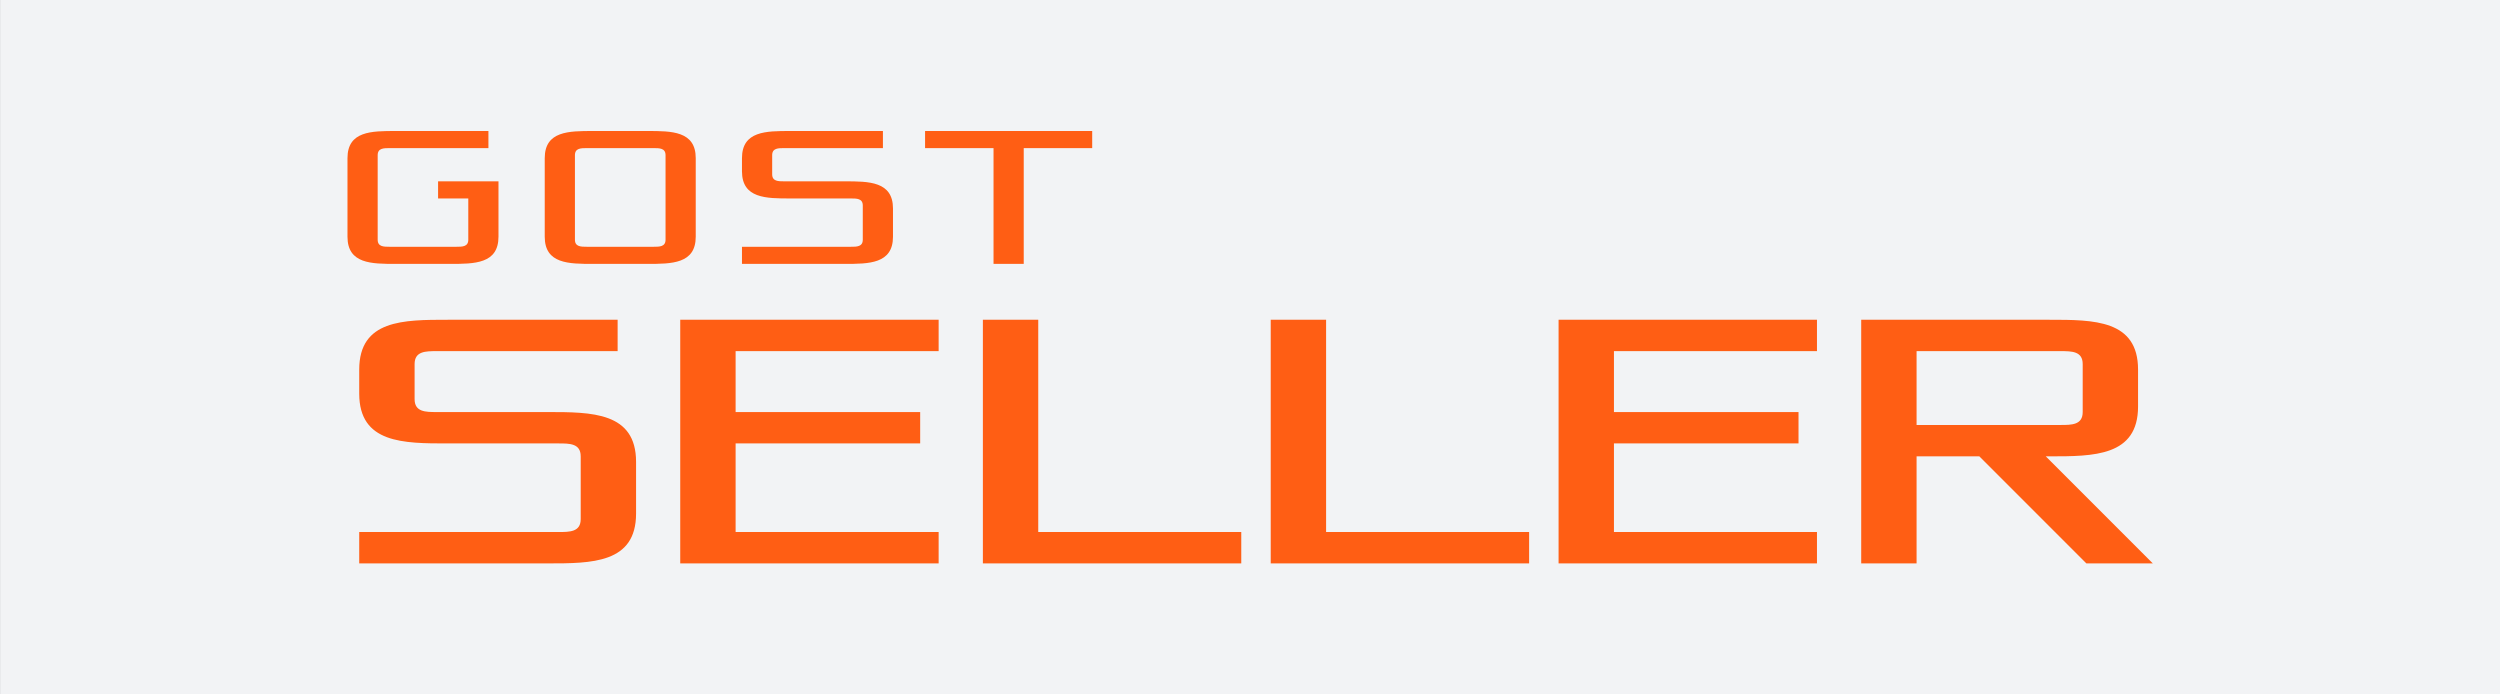
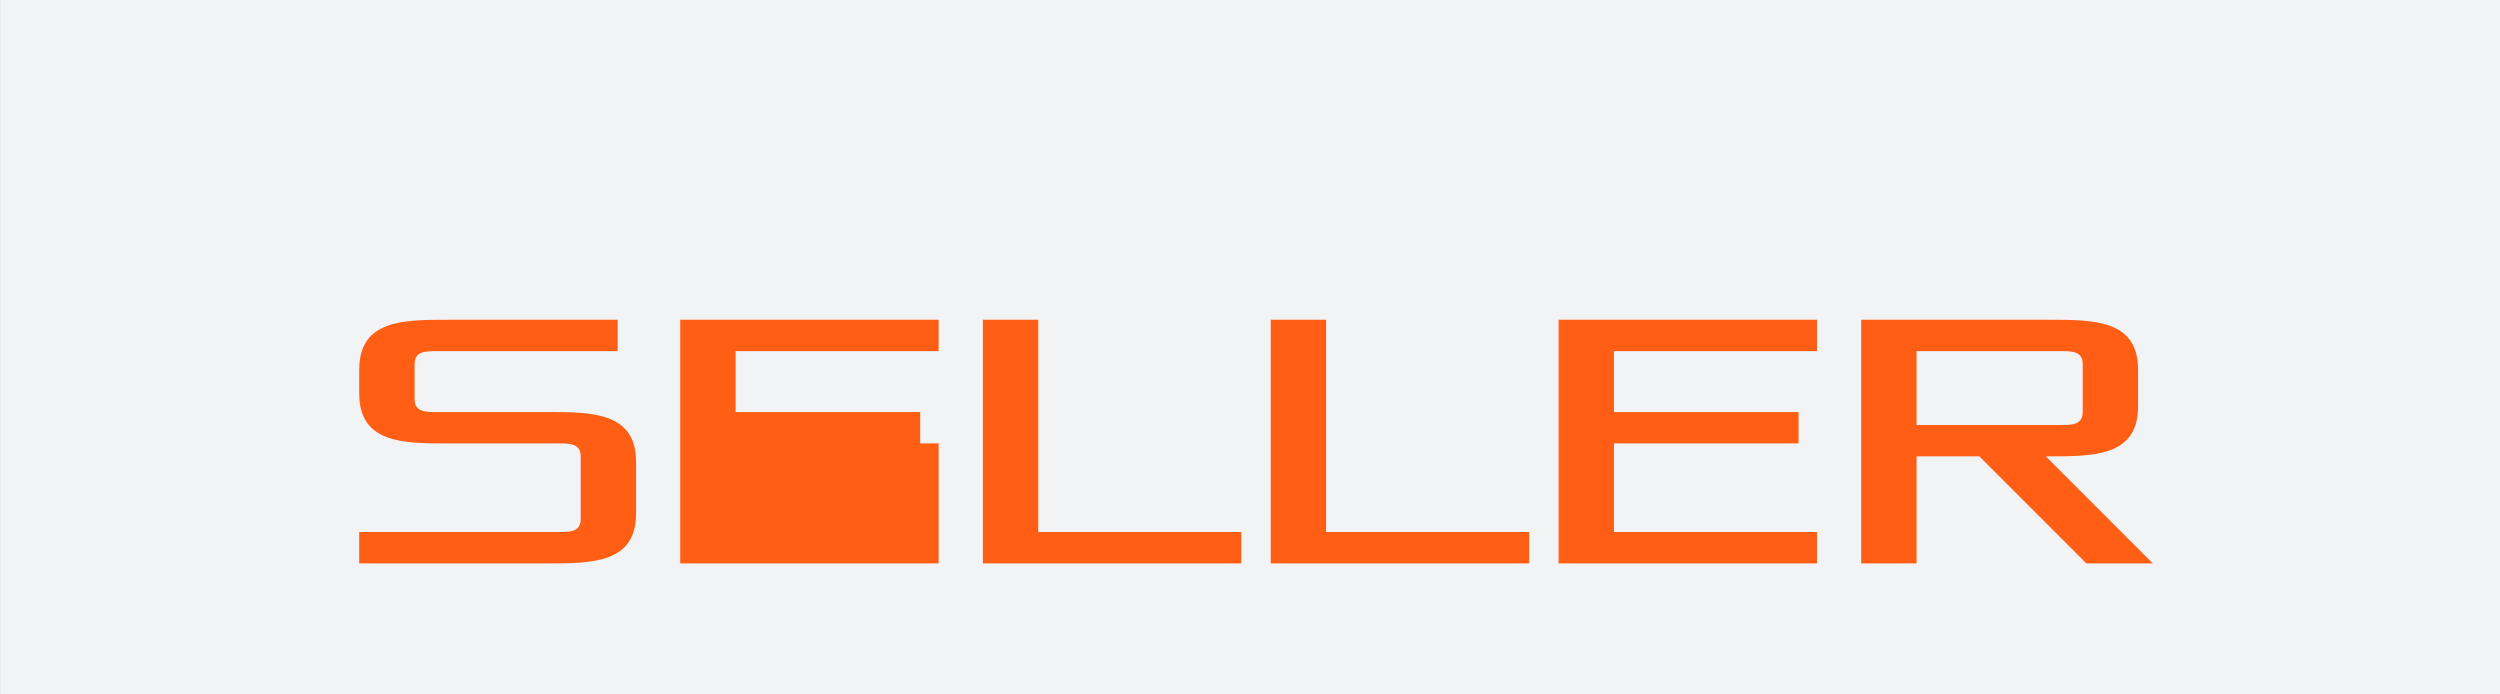
<svg xmlns="http://www.w3.org/2000/svg" width="180" height="50" viewBox="0 0 180 50" fill="none">
  <rect x="0" y="0" width="180" height="50" fill="#333333" stroke="none" />
  <rect width="180" height="50" transform="translate(0.004)" fill="#F2F3F5" />
-   <path d="M25.864 40.565V38.305H40.216C41.014 38.305 41.811 38.305 41.811 37.375V32.857C41.811 31.927 41.014 31.927 40.216 31.927H32.243C29.054 31.927 25.864 31.927 25.864 28.339V26.611C25.864 23.023 29.054 23.023 32.243 23.023H44.469V25.282H31.446C30.648 25.282 29.851 25.282 29.851 26.213V28.737C29.851 29.668 30.648 29.668 31.446 29.668H39.419C42.608 29.668 45.797 29.668 45.797 33.256V36.977C45.797 40.565 42.608 40.565 39.419 40.565H25.864ZM48.977 40.565V23.023H67.582V25.282H52.964V29.668H66.253V31.927H52.964V38.305H67.582V40.565H48.977ZM70.767 40.565V23.023H74.754V38.305H89.371V40.565H70.767ZM91.492 40.565V23.023H95.479V38.305H110.097V40.565H91.492ZM112.218 40.565V23.023H130.822V25.282H116.204V29.668H129.493V31.927H116.204V38.305H130.822V40.565H112.218ZM134.007 40.565V23.023H147.562C150.751 23.023 153.94 23.023 153.94 26.611V29.269C153.94 32.857 150.751 32.857 147.562 32.857H147.296L155.003 40.565H150.219L142.512 32.857H137.994V40.565H134.007ZM137.994 30.598H148.359C149.156 30.598 149.954 30.598 149.954 29.668V26.213C149.954 25.282 149.156 25.282 148.359 25.282H137.994V30.598Z" fill="#FF5E14" />
-   <path d="M25.019 17.043V11.389C25.019 9.432 26.758 9.432 28.498 9.432H35.166V10.664H28.063C27.628 10.664 27.193 10.664 27.193 11.172V17.26C27.193 17.768 27.628 17.768 28.063 17.768H32.847C33.282 17.768 33.717 17.768 33.717 17.26V14.289H31.542V13.056H35.891V17.043C35.891 19 34.152 19 32.412 19H28.498C26.758 19 25.019 19 25.019 17.043ZM39.221 17.043V11.389C39.221 9.432 40.96 9.432 42.7 9.432H46.614C48.353 9.432 50.093 9.432 50.093 11.389V17.043C50.093 19 48.353 19 46.614 19H42.7C40.96 19 39.221 19 39.221 17.043ZM41.395 17.26C41.395 17.768 41.83 17.768 42.265 17.768H47.049C47.484 17.768 47.919 17.768 47.919 17.26V11.172C47.919 10.664 47.484 10.664 47.049 10.664H42.265C41.83 10.664 41.395 10.664 41.395 11.172V17.26ZM53.422 19V17.768H61.251C61.686 17.768 62.12 17.768 62.12 17.26V14.796C62.12 14.289 61.686 14.289 61.251 14.289H56.902C55.162 14.289 53.422 14.289 53.422 12.331V11.389C53.422 9.432 55.162 9.432 56.902 9.432H63.57V10.664H56.467C56.032 10.664 55.597 10.664 55.597 11.172V12.549C55.597 13.056 56.032 13.056 56.467 13.056H60.816C62.555 13.056 64.295 13.056 64.295 15.013V17.043C64.295 19 62.555 19 60.816 19H53.422ZM66.605 10.664V9.432H78.638V10.664H73.709V19H71.534V10.664H66.605Z" fill="#FF5E14" />
+   <path d="M25.864 40.565V38.305H40.216C41.014 38.305 41.811 38.305 41.811 37.375V32.857C41.811 31.927 41.014 31.927 40.216 31.927H32.243C29.054 31.927 25.864 31.927 25.864 28.339V26.611C25.864 23.023 29.054 23.023 32.243 23.023H44.469V25.282H31.446C30.648 25.282 29.851 25.282 29.851 26.213V28.737C29.851 29.668 30.648 29.668 31.446 29.668H39.419C42.608 29.668 45.797 29.668 45.797 33.256V36.977C45.797 40.565 42.608 40.565 39.419 40.565H25.864ZM48.977 40.565V23.023H67.582V25.282H52.964V29.668H66.253V31.927H52.964H67.582V40.565H48.977ZM70.767 40.565V23.023H74.754V38.305H89.371V40.565H70.767ZM91.492 40.565V23.023H95.479V38.305H110.097V40.565H91.492ZM112.218 40.565V23.023H130.822V25.282H116.204V29.668H129.493V31.927H116.204V38.305H130.822V40.565H112.218ZM134.007 40.565V23.023H147.562C150.751 23.023 153.94 23.023 153.94 26.611V29.269C153.94 32.857 150.751 32.857 147.562 32.857H147.296L155.003 40.565H150.219L142.512 32.857H137.994V40.565H134.007ZM137.994 30.598H148.359C149.156 30.598 149.954 30.598 149.954 29.668V26.213C149.954 25.282 149.156 25.282 148.359 25.282H137.994V30.598Z" fill="#FF5E14" />
</svg>